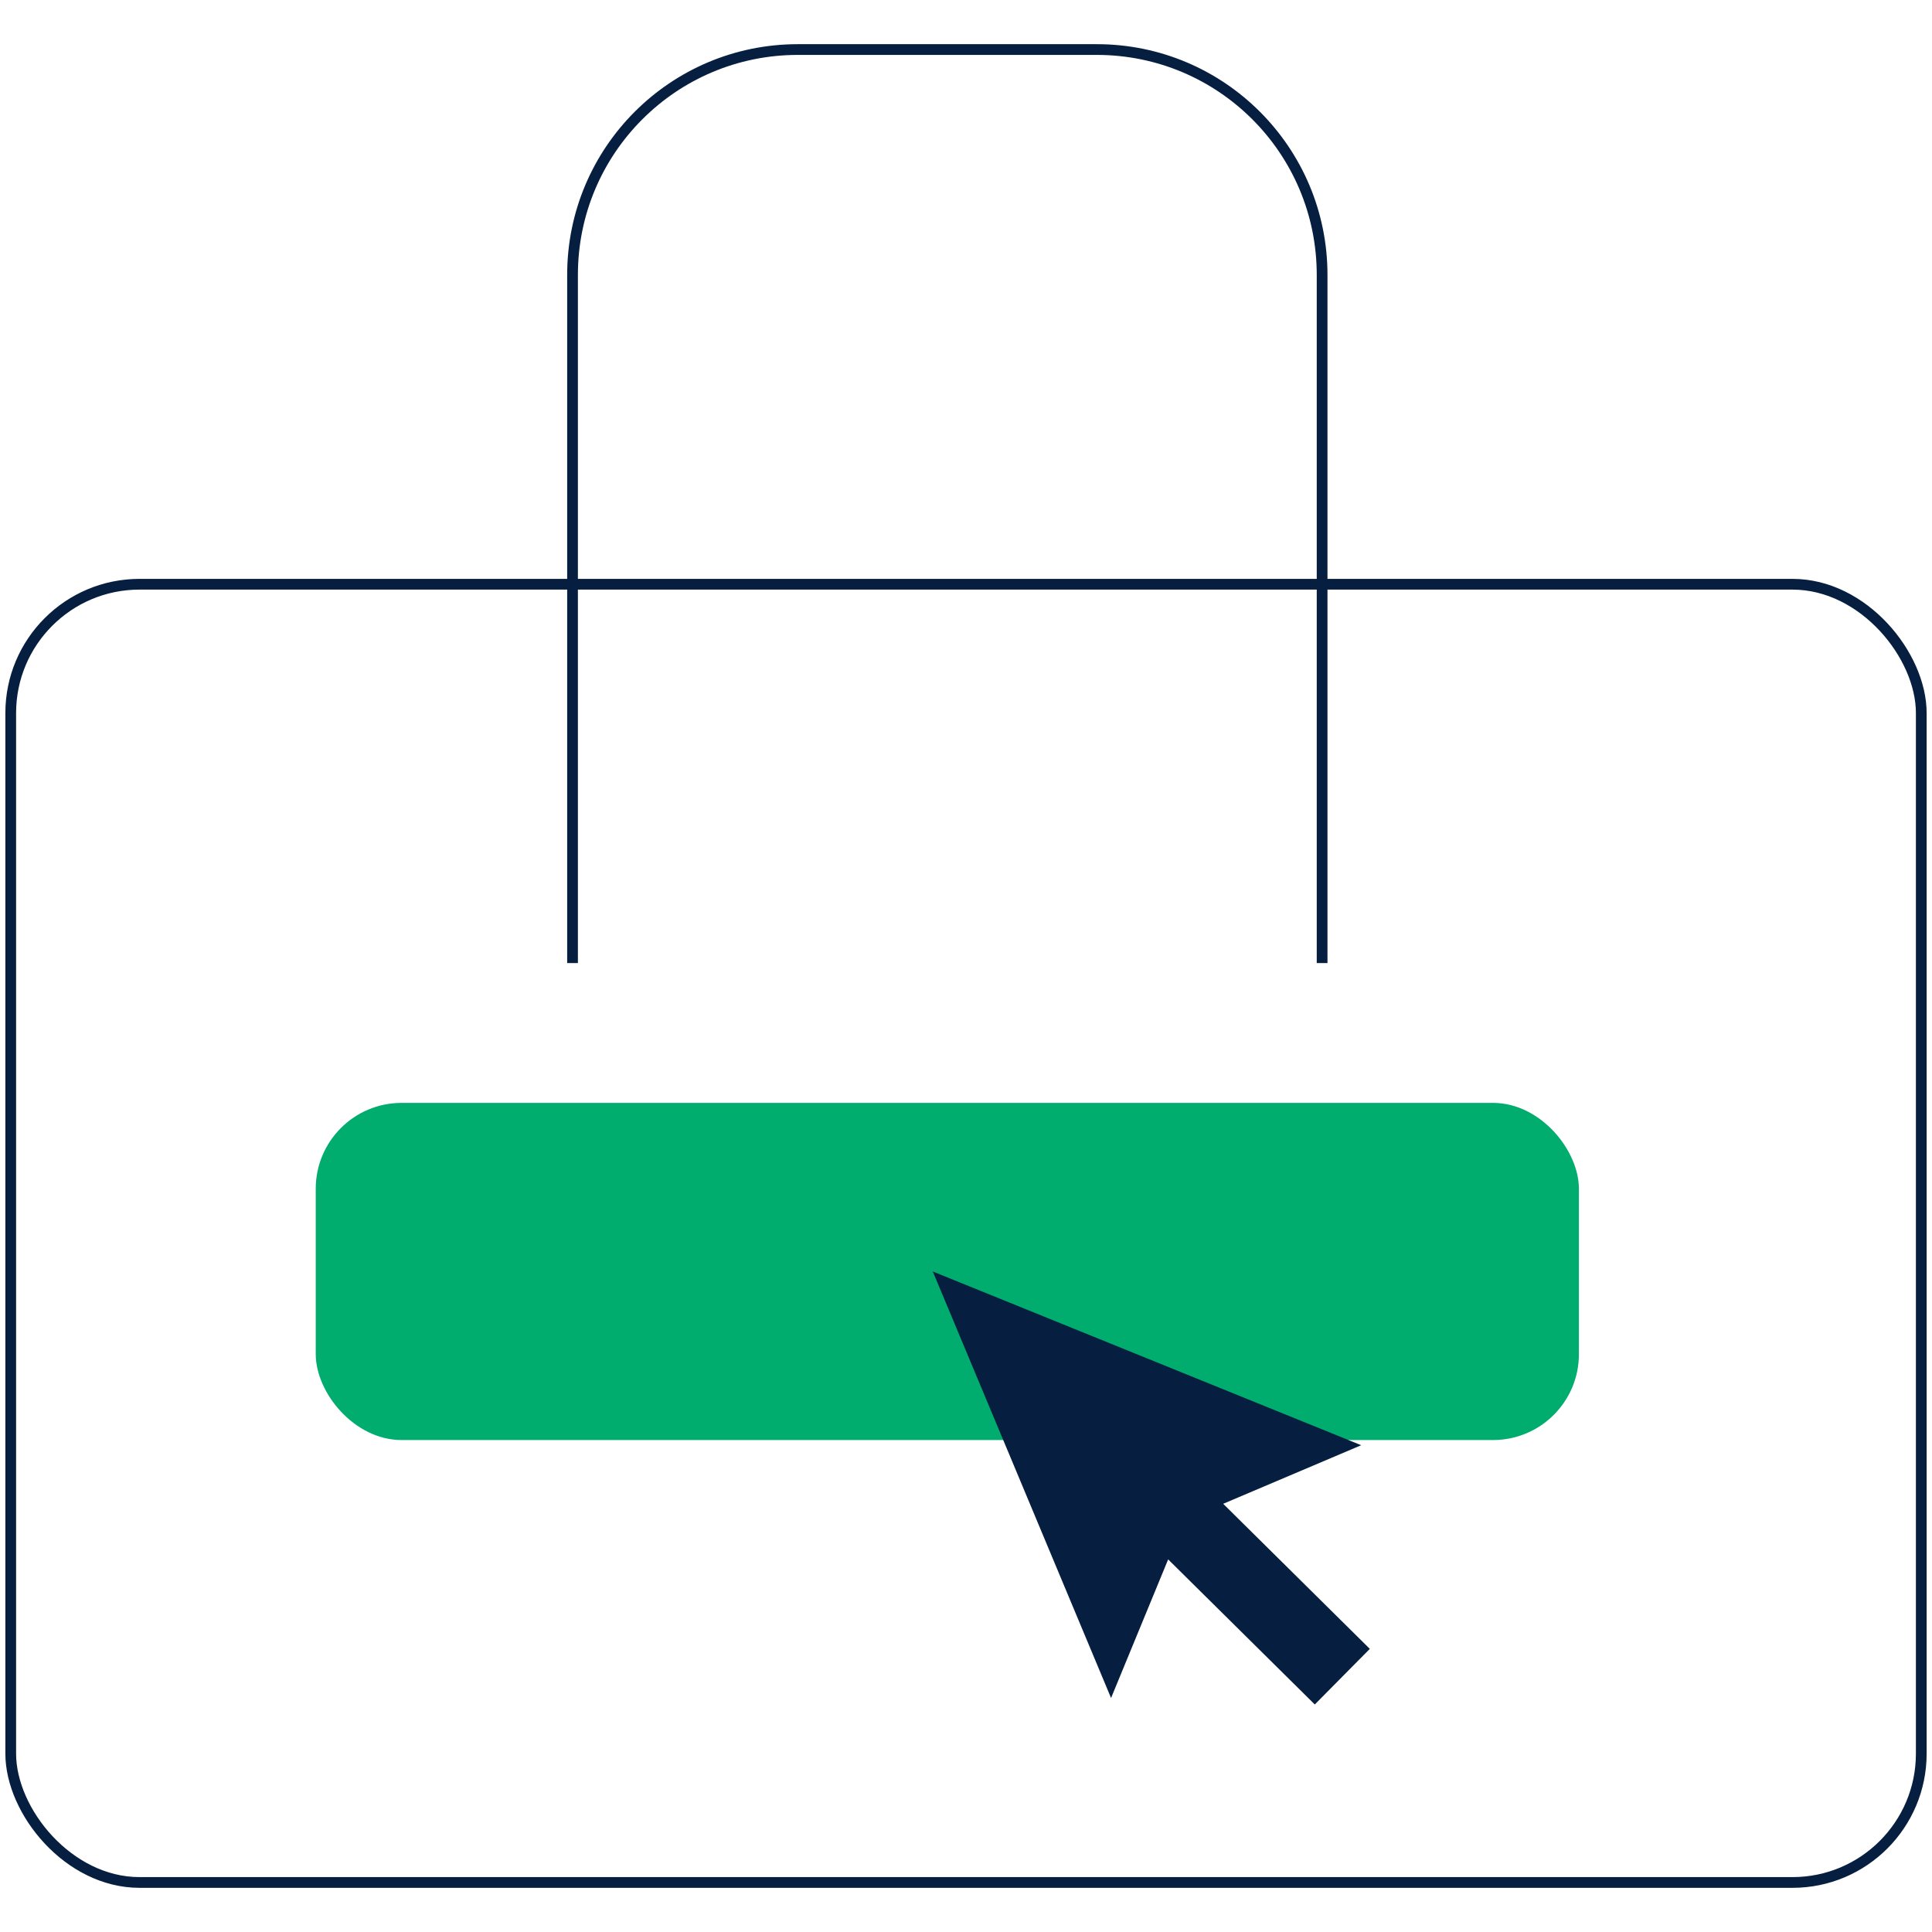
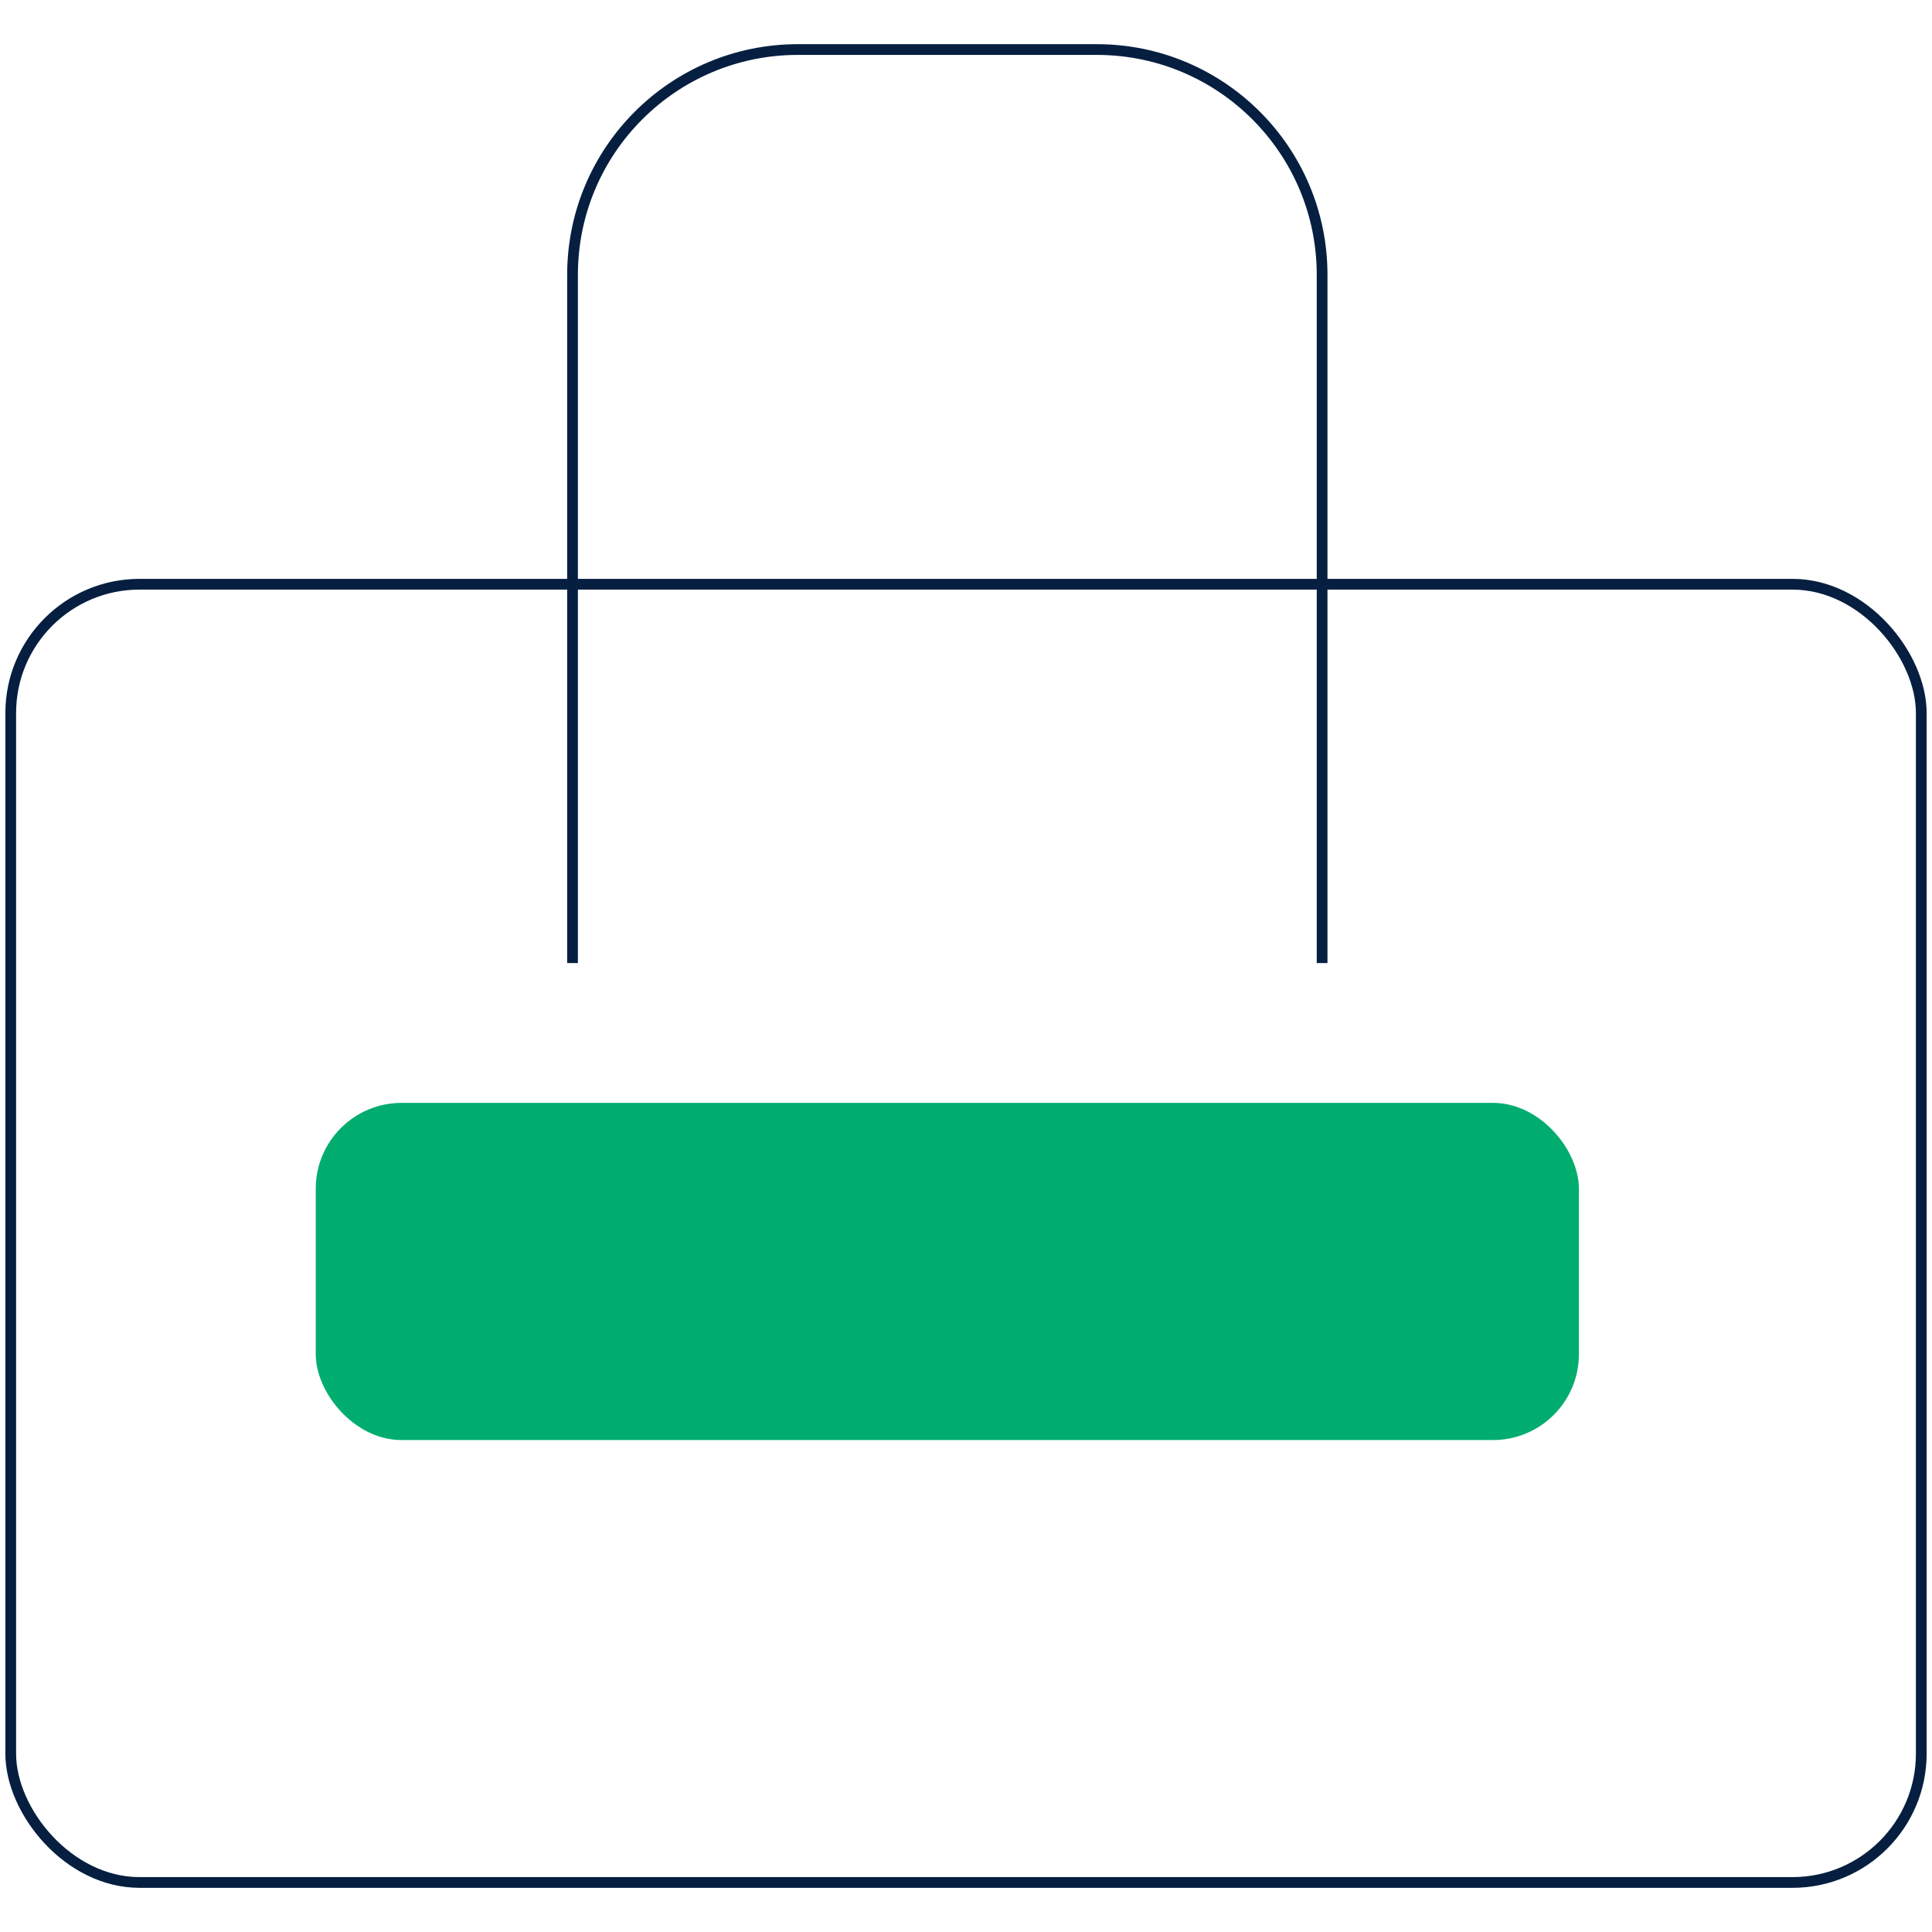
<svg xmlns="http://www.w3.org/2000/svg" id="Layer_1" data-name="Layer 1" viewBox="0 0 180 180">
  <defs>
    <style>
      .cls-1 {
        fill: none;
        stroke: #061f40;
        stroke-linejoin: round;
      }

      .cls-2 {
        fill: #00ad6e;
      }

      .cls-3 {
        fill: #061f40;
      }
    </style>
  </defs>
  <rect class="cls-2" x="29.417" y="102.753" width="117.686" height="31.413" rx="8" ry="8" />
  <rect class="cls-1" x="1" y="54.432" width="178" height="120.953" rx="12" ry="12" />
  <path class="cls-1" d="M123.178,89.724V25.607c0-11.593-9.398-20.991-20.991-20.991h-27.854c-11.593,0-20.991,9.398-20.991,20.991v64.117" />
-   <polygon class="cls-3" points="86.904 118.46 103.515 158.2 108.835 145.286 122.496 158.803 125.059 156.212 127.623 153.621 113.962 140.105 126.819 134.648 86.904 118.46" />
</svg>